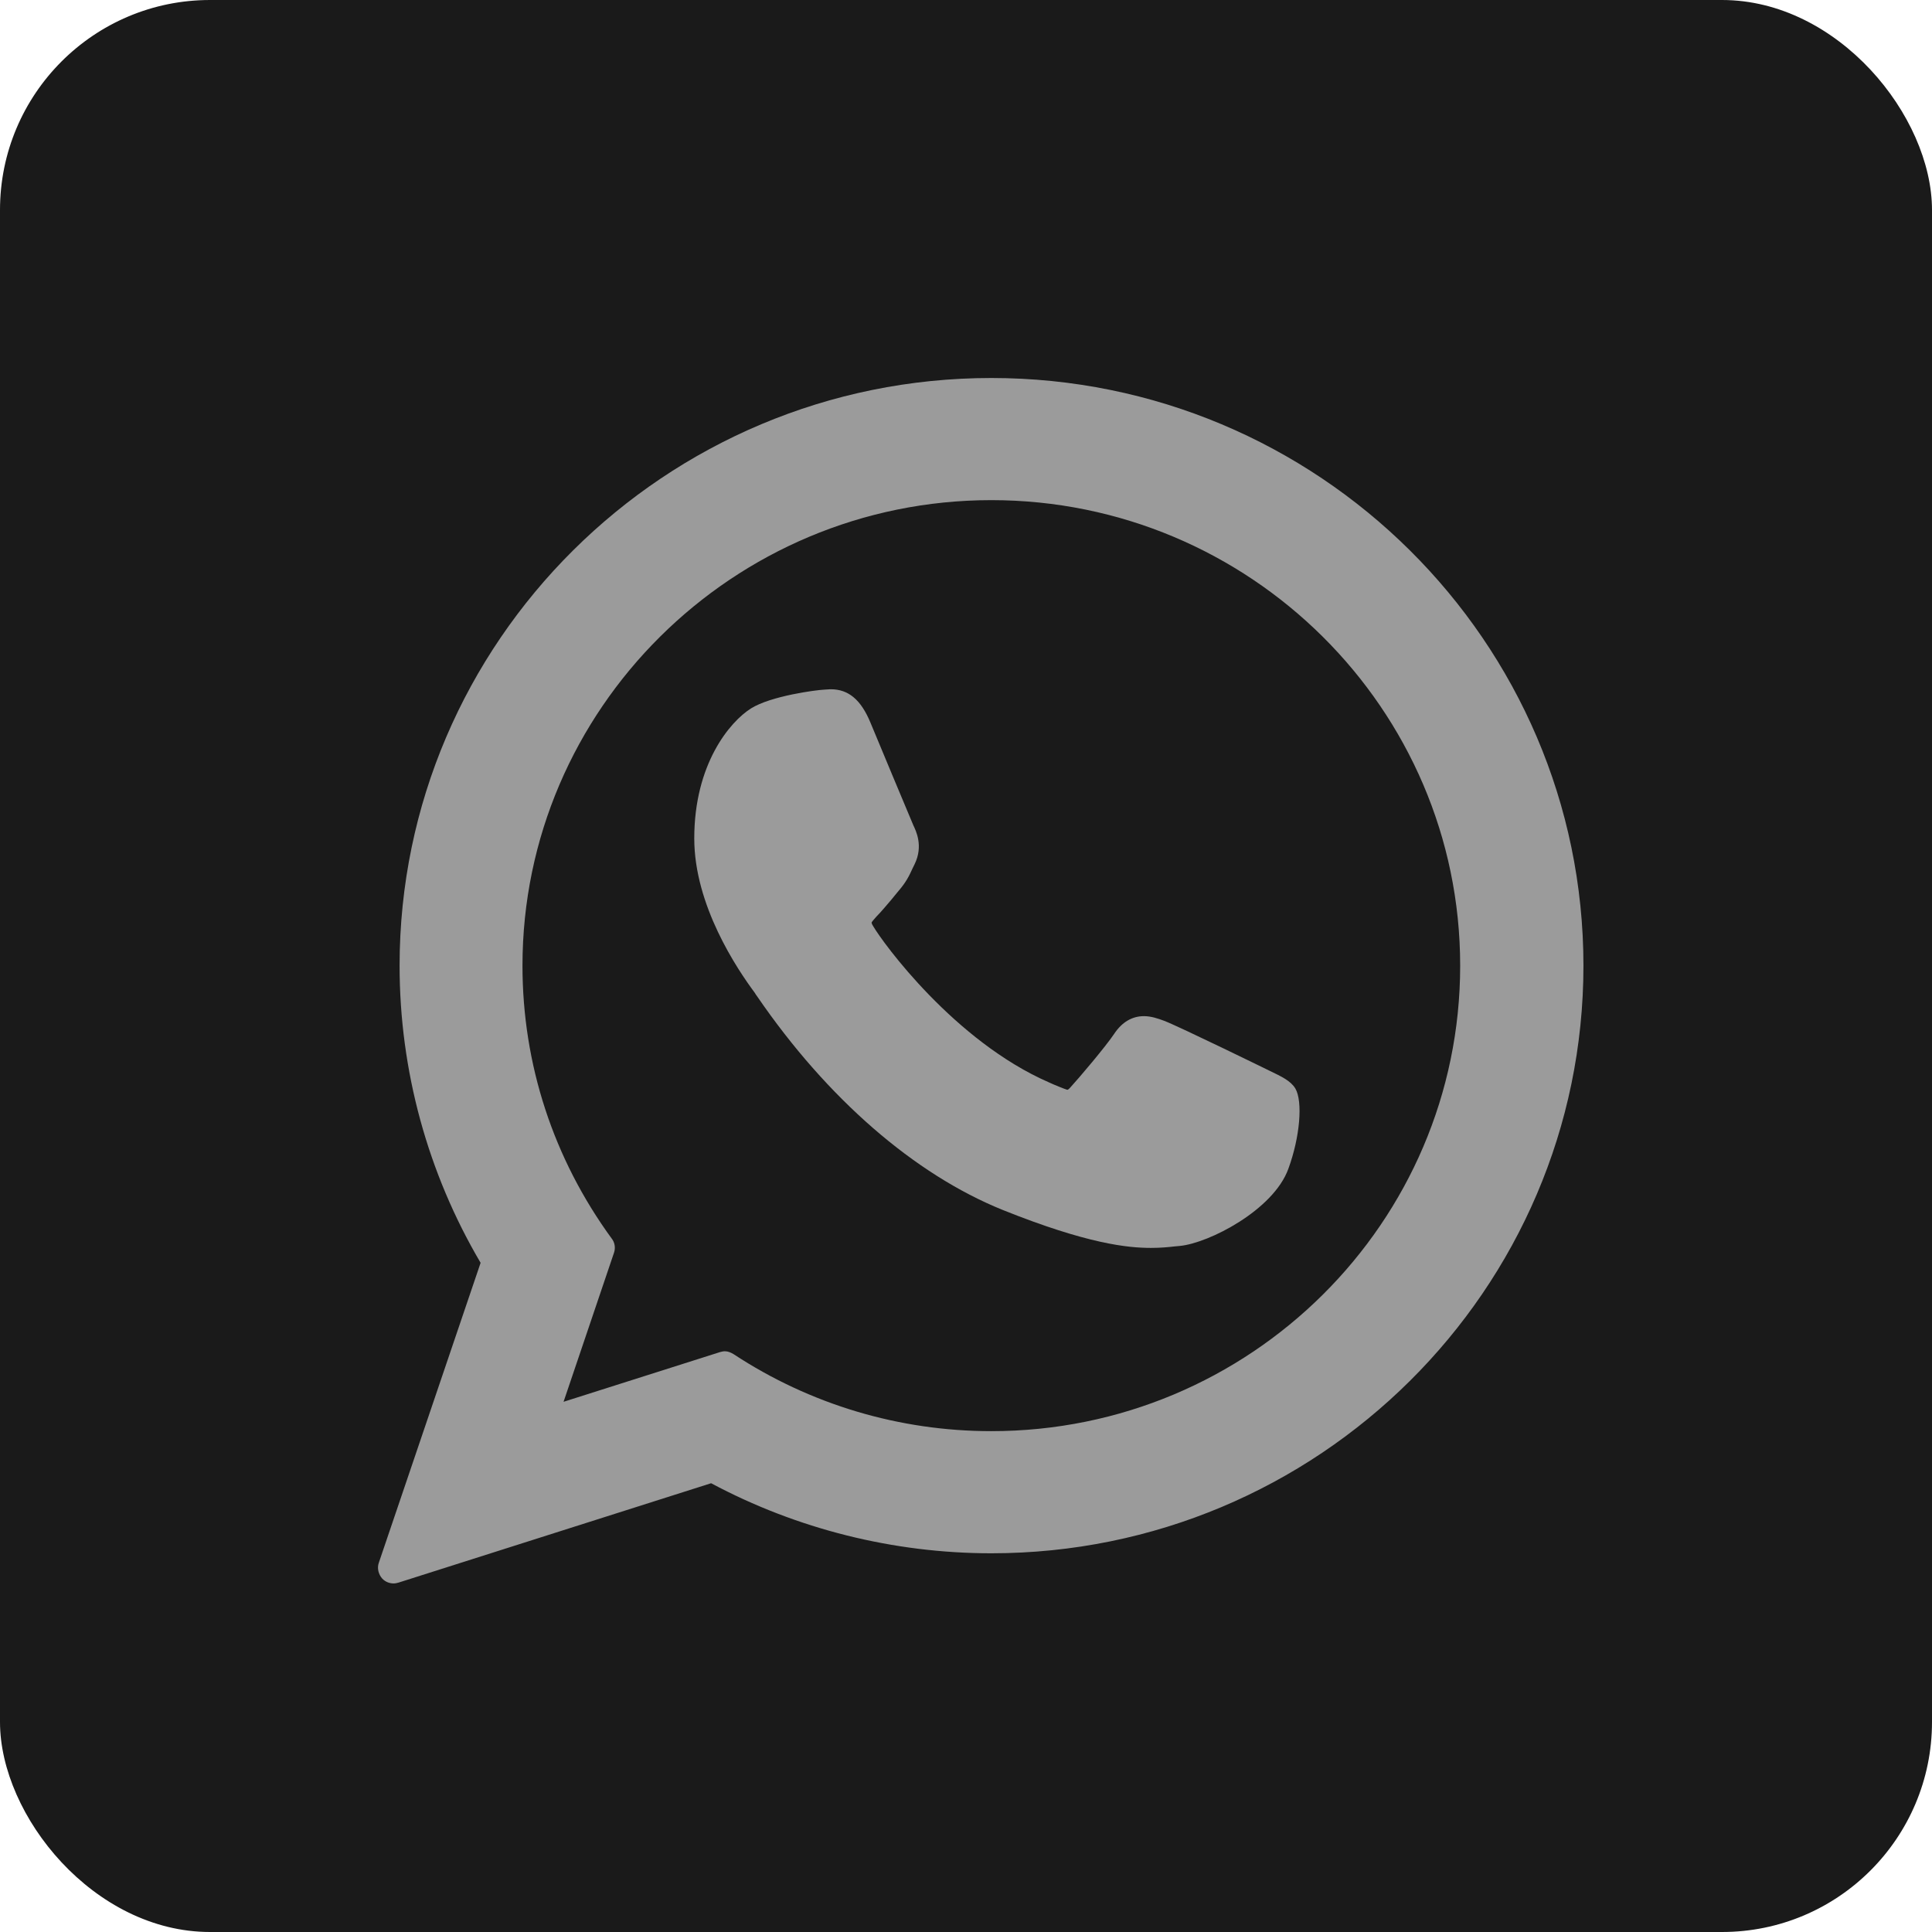
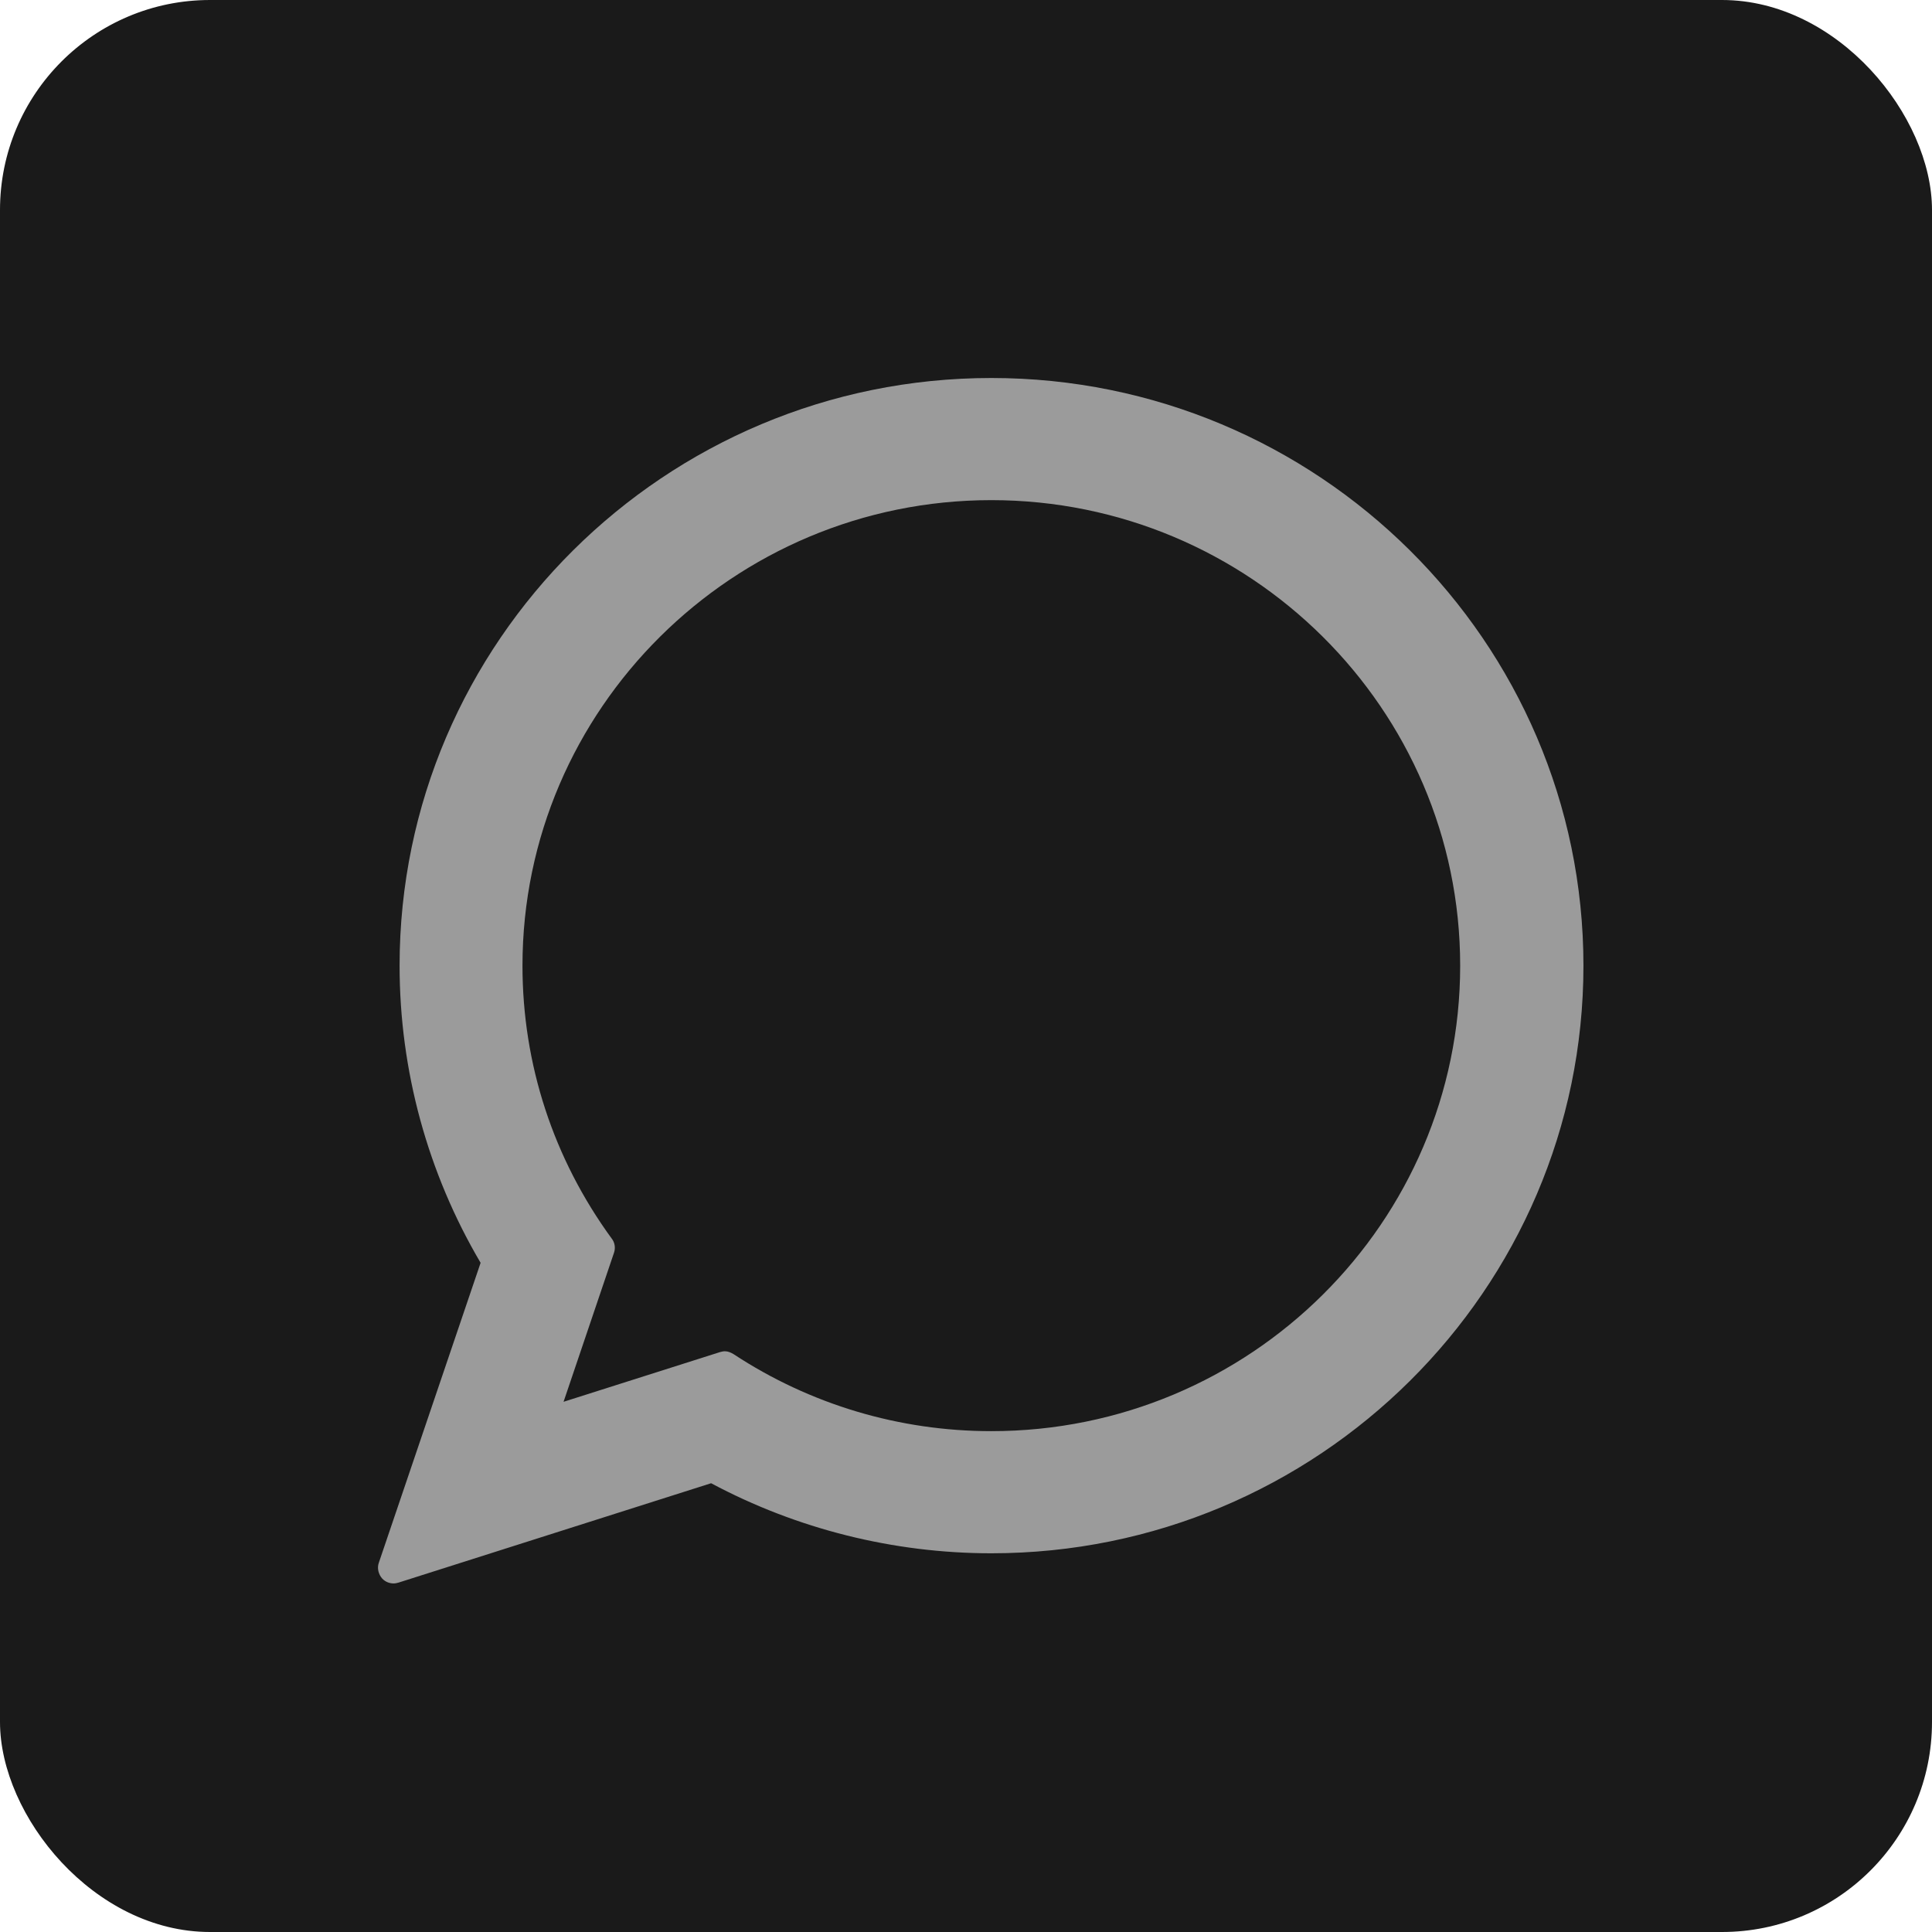
<svg xmlns="http://www.w3.org/2000/svg" width="46" height="46" viewBox="0 0 46 46" fill="none">
  <rect width="46" height="46" rx="5" fill="#1A1A1A" />
-   <path d="M30.237 25.499C30.181 25.471 28.085 24.446 27.721 24.306C27.572 24.25 27.405 24.194 27.237 24.194C26.957 24.194 26.715 24.334 26.529 24.614C26.324 24.921 25.69 25.667 25.494 25.881C25.466 25.909 25.439 25.947 25.41 25.947C25.392 25.947 25.066 25.816 24.973 25.77C22.727 24.791 21.022 22.451 20.789 22.05C20.752 21.994 20.752 21.966 20.752 21.966C20.761 21.938 20.835 21.864 20.873 21.817C20.985 21.705 21.106 21.556 21.227 21.416C21.283 21.351 21.338 21.276 21.395 21.211C21.572 21.006 21.646 20.857 21.73 20.671L21.776 20.577C21.991 20.139 21.805 19.776 21.748 19.654C21.702 19.552 20.817 17.427 20.724 17.203C20.5 16.662 20.202 16.411 19.782 16.411C19.745 16.411 19.782 16.411 19.624 16.42C19.428 16.429 18.357 16.569 17.881 16.867C17.378 17.184 16.53 18.191 16.53 19.962C16.53 21.556 17.546 23.066 17.975 23.644C17.984 23.663 18.003 23.691 18.031 23.728C19.699 26.161 21.776 27.96 23.873 28.808C25.895 29.619 26.855 29.712 27.405 29.712C27.638 29.712 27.815 29.694 27.982 29.675L28.085 29.666C28.784 29.601 30.321 28.808 30.675 27.829C30.955 27.065 31.02 26.226 30.843 25.919C30.731 25.732 30.508 25.63 30.237 25.499Z" fill="#9B9B9B" />
  <path d="M23.603 9C15.832 9 9.514 15.283 9.514 22.992C9.514 25.49 10.185 27.932 11.443 30.067L9.02 37.207C8.973 37.337 9.011 37.487 9.104 37.589C9.178 37.664 9.272 37.701 9.374 37.701C9.411 37.701 9.449 37.692 9.486 37.682L16.931 35.315C18.972 36.405 21.273 36.983 23.603 36.983C31.374 36.983 37.701 30.71 37.701 22.992C37.701 15.273 31.374 9 23.603 9ZM23.603 34.075C21.413 34.075 19.289 33.441 17.462 32.239C17.397 32.201 17.332 32.173 17.257 32.173C17.22 32.173 17.183 32.183 17.145 32.192L13.418 33.376L14.62 29.824C14.658 29.712 14.639 29.582 14.564 29.489C13.176 27.587 12.44 25.341 12.44 22.992C12.44 16.886 17.453 11.908 23.603 11.908C29.753 11.908 34.766 16.877 34.766 22.992C34.766 29.107 29.762 34.075 23.603 34.075Z" fill="#9B9B9B" />
</svg>